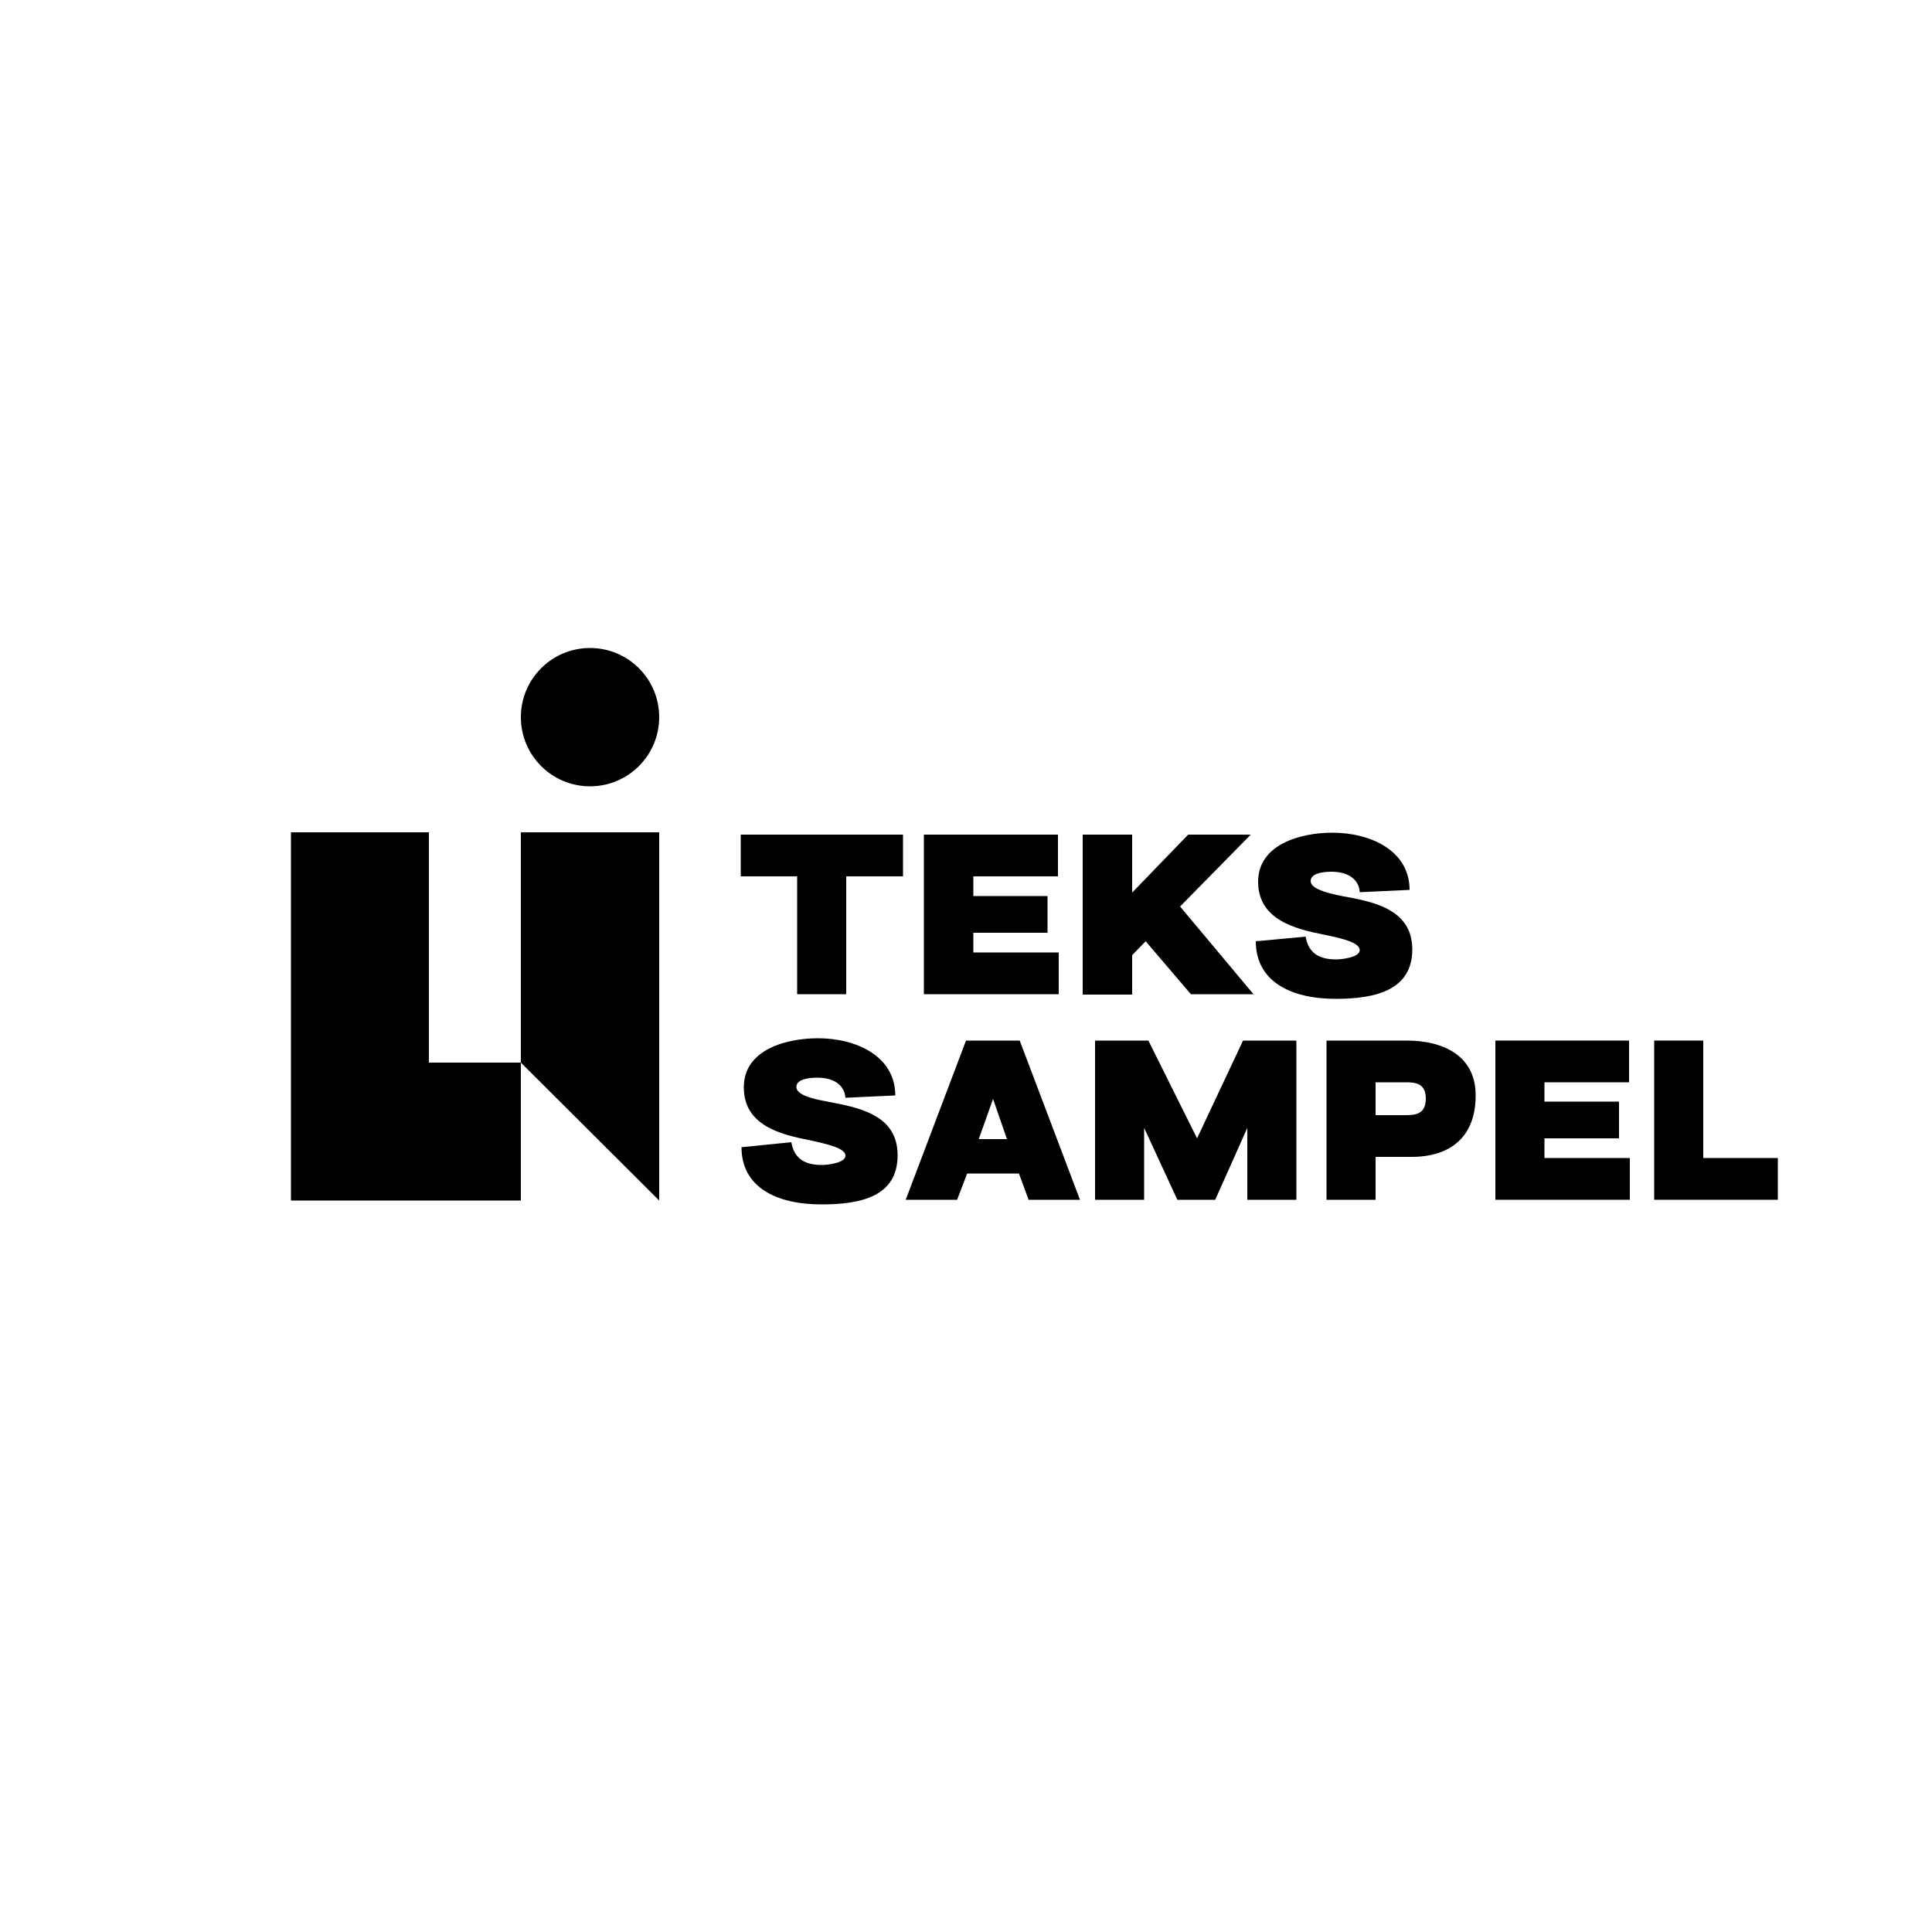
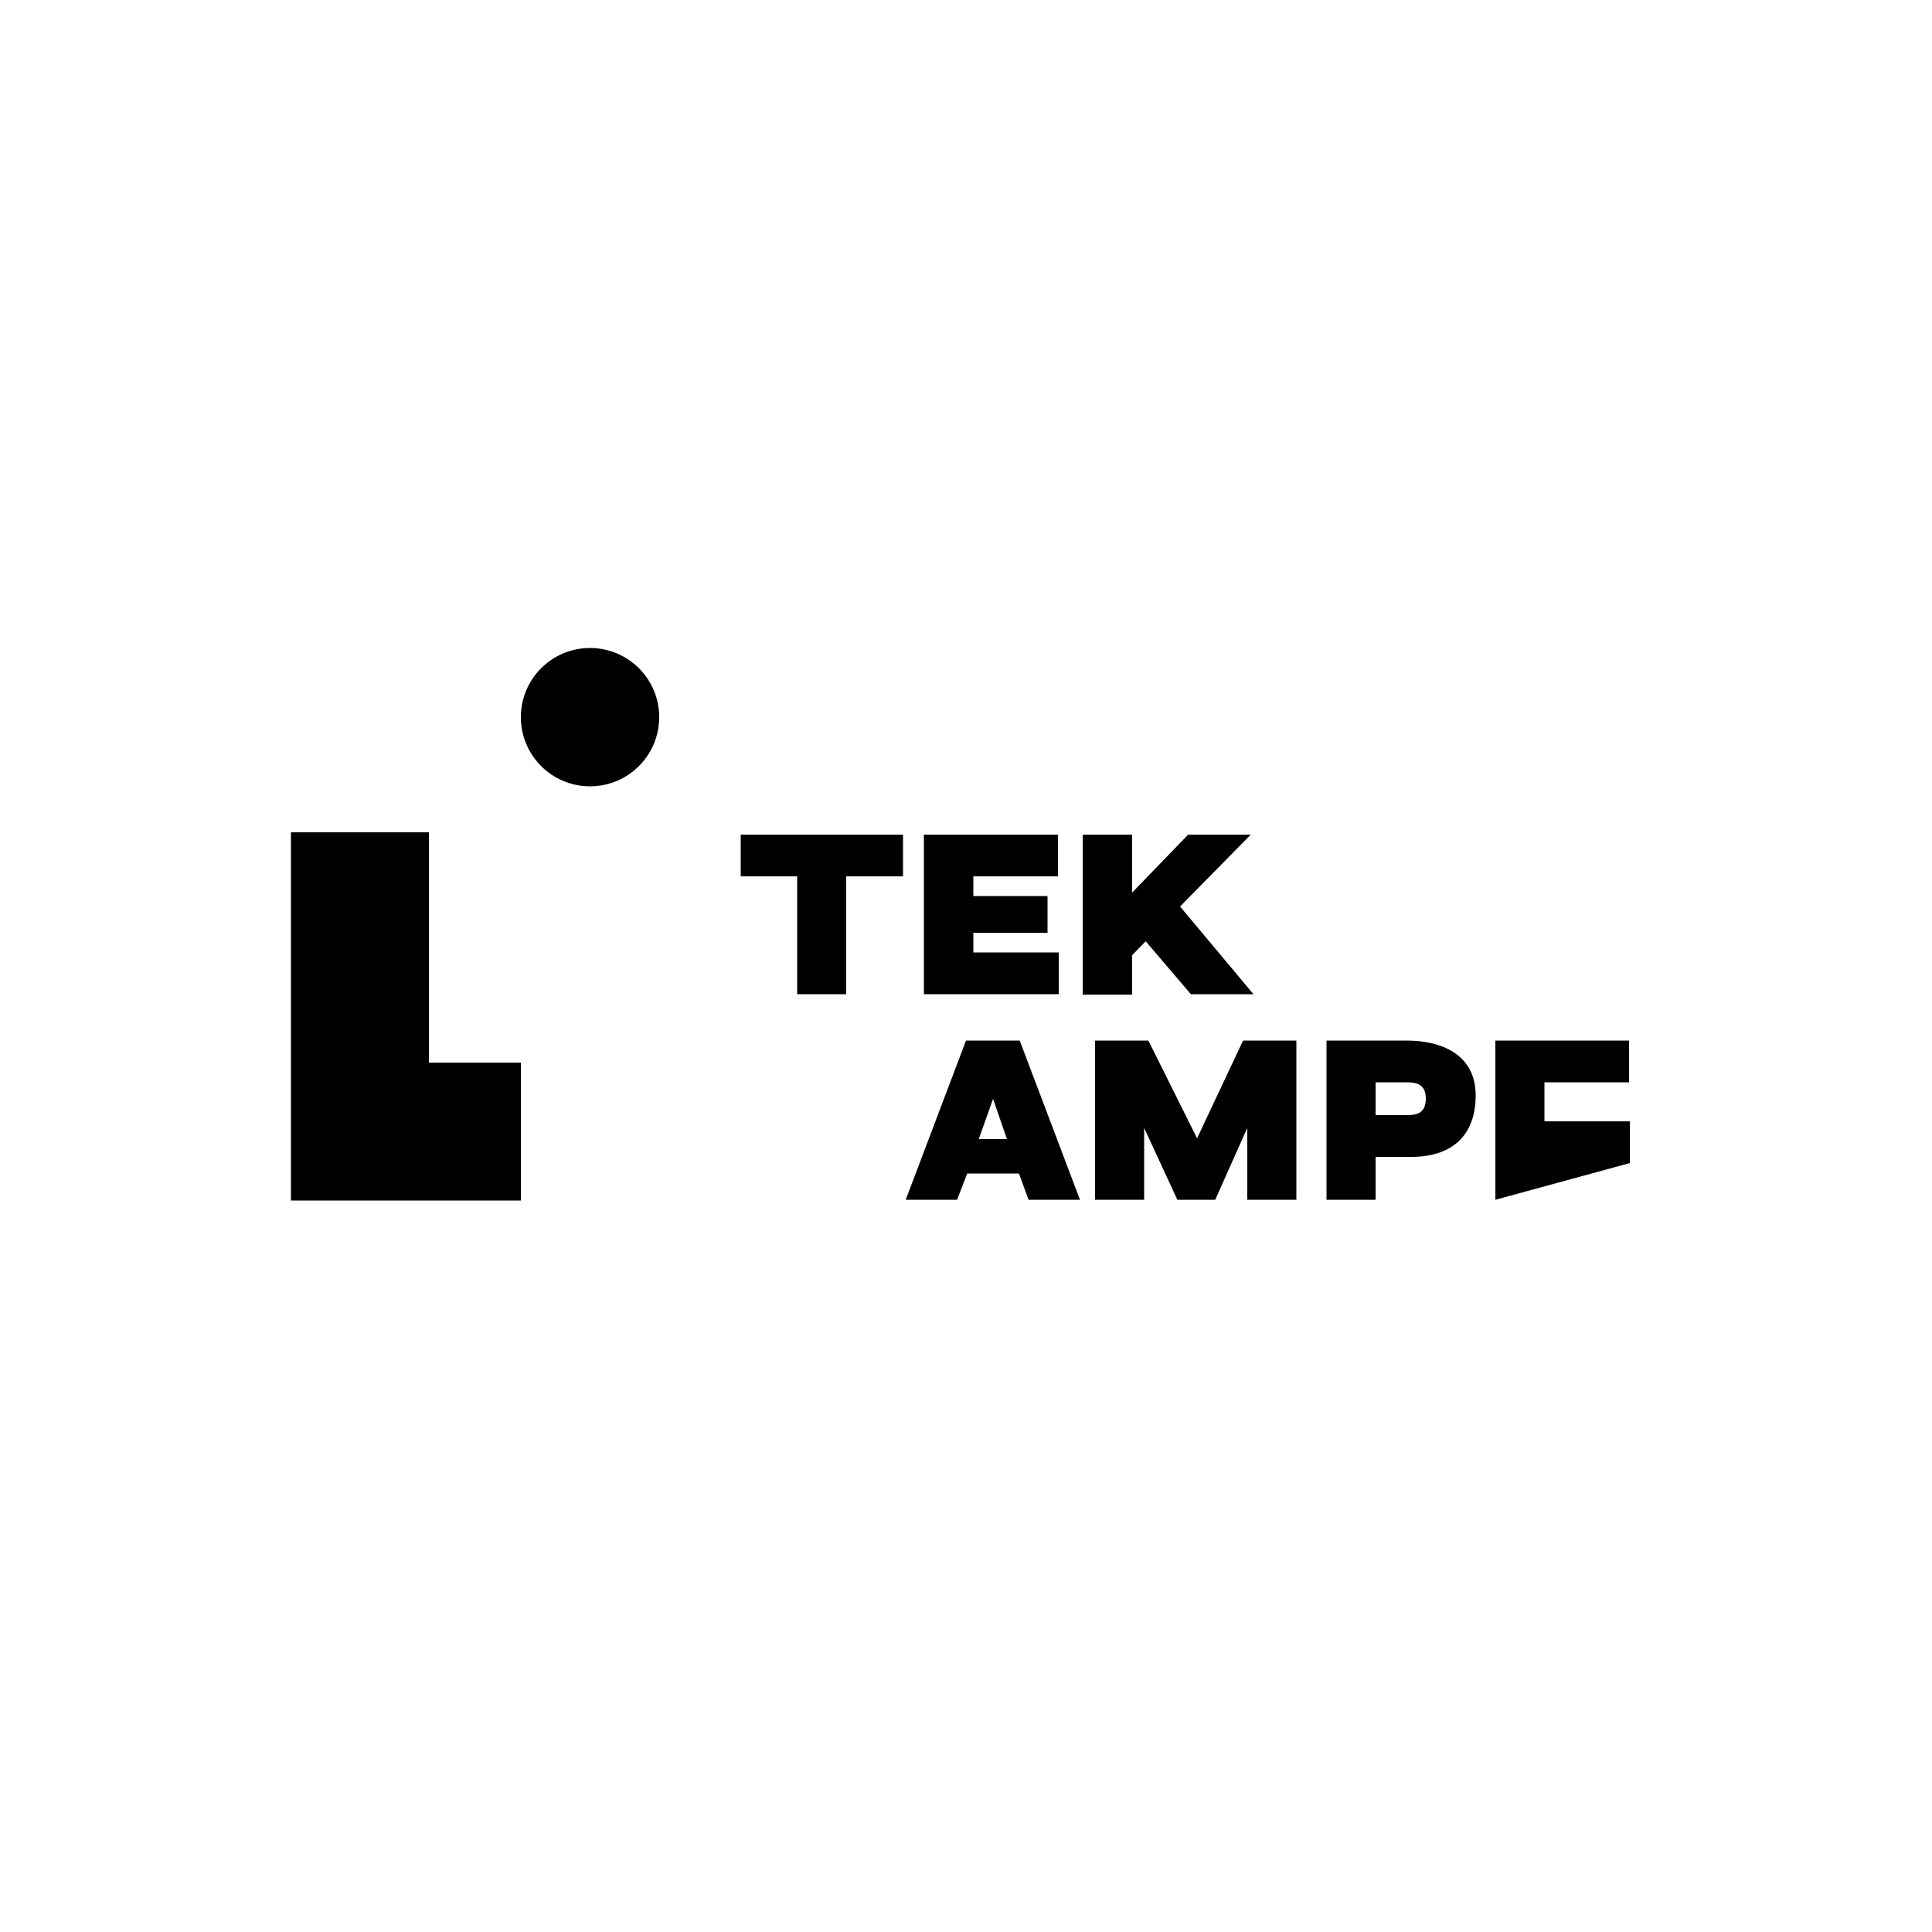
<svg xmlns="http://www.w3.org/2000/svg" id="Layer_1" data-name="Layer 1" viewBox="0 0 500 500">
  <polygon points="111 215.4 75.3 215.4 75.3 310.7 111 310.7 134.8 310.7 134.8 275 111 275 111 215.4" />
-   <polygon points="134.8 275 170.6 310.7 170.6 215.4 134.8 215.4 134.8 275" />
  <circle cx="152.7" cy="185.6" r="17.9" />
  <path d="M206.3,257.3V226.8H191.7V216h42v10.8H219v30.5Z" />
  <path d="M239.1,257.3V216h34.7v10.8H251.9v5.1h19.2v9.5H251.9v5.1H274v10.8Z" />
  <path d="M280.2,216H293V231l14.5-15h16.2l-18.3,18.6,19,22.7H308.2l-11.7-13.7-3.5,3.6v10.2H280.2Z" />
-   <path d="M344.6,225.6c-2.5,0-5.4.5-5.4,2.4s3.6,3,8.1,3.9c7.7,1.4,18.2,3.2,18.2,13.8s-9.6,12.8-19.8,12.8c-11.8,0-20.7-4.6-20.7-14.9l12.9-1.2c.6,3.4,2.5,5.9,7.9,5.9,1.3,0,6.1-.5,6.1-2.4s-4.2-3-9.2-4c-7.6-1.5-17.1-3.9-17.1-13.7s11.2-12.7,19.2-12.7c10,0,20,4.7,20,14.8l-12.9.6C351.7,227.5,348.8,225.6,344.6,225.6Z" />
-   <path d="M211.5,278.9c-2.5,0-5.4.5-5.4,2.4s3.5,3,8.1,3.8c7.7,1.5,18.1,3.2,18.1,13.9s-9.6,12.7-19.7,12.7c-11.9,0-20.7-4.6-20.7-14.8l12.9-1.3c.6,3.4,2.5,5.9,7.9,5.9,1.3,0,6.1-.5,6.1-2.4s-4.2-2.9-9.2-4c-7.6-1.5-17.1-3.8-17.1-13.7s11.2-12.7,19.2-12.7c10,0,20,4.7,20,14.8l-12.9.6C218.5,280.7,215.7,278.9,211.5,278.9Z" />
  <path d="M234.4,310.5,250,269.3h13.9l15.6,41.2H266.2l-2.5-6.8H250.3l-2.6,6.8Zm26.2-15.7L257,284.4l-3.7,10.4Z" />
  <path d="M283.4,269.3h13.8l12.6,25.3,11.9-25.3h13.8v41.2H322.8V291.9l-8.3,18.6h-9.8l-8.6-18.6v18.6H283.4Z" />
  <path d="M343.3,310.5V269.3h20.8c8.8,0,17.8,3.5,17.8,14.2s-6.5,15.9-16.6,15.9H356v11.1ZM356,288.6h7.8c2.6,0,5.2-.3,5.2-4.3s-2.8-4.2-5.2-4.2H356Z" />
-   <path d="M387,310.5V269.3h34.6v10.8H399.7v5H419v9.5H399.7v5.1h22.1v10.8Z" />
-   <path d="M428.1,310.5V269.3h12.7v30.4h19.3v10.8Z" />
+   <path d="M387,310.5V269.3h34.6v10.8H399.7v5H419H399.7v5.1h22.1v10.8Z" />
</svg>